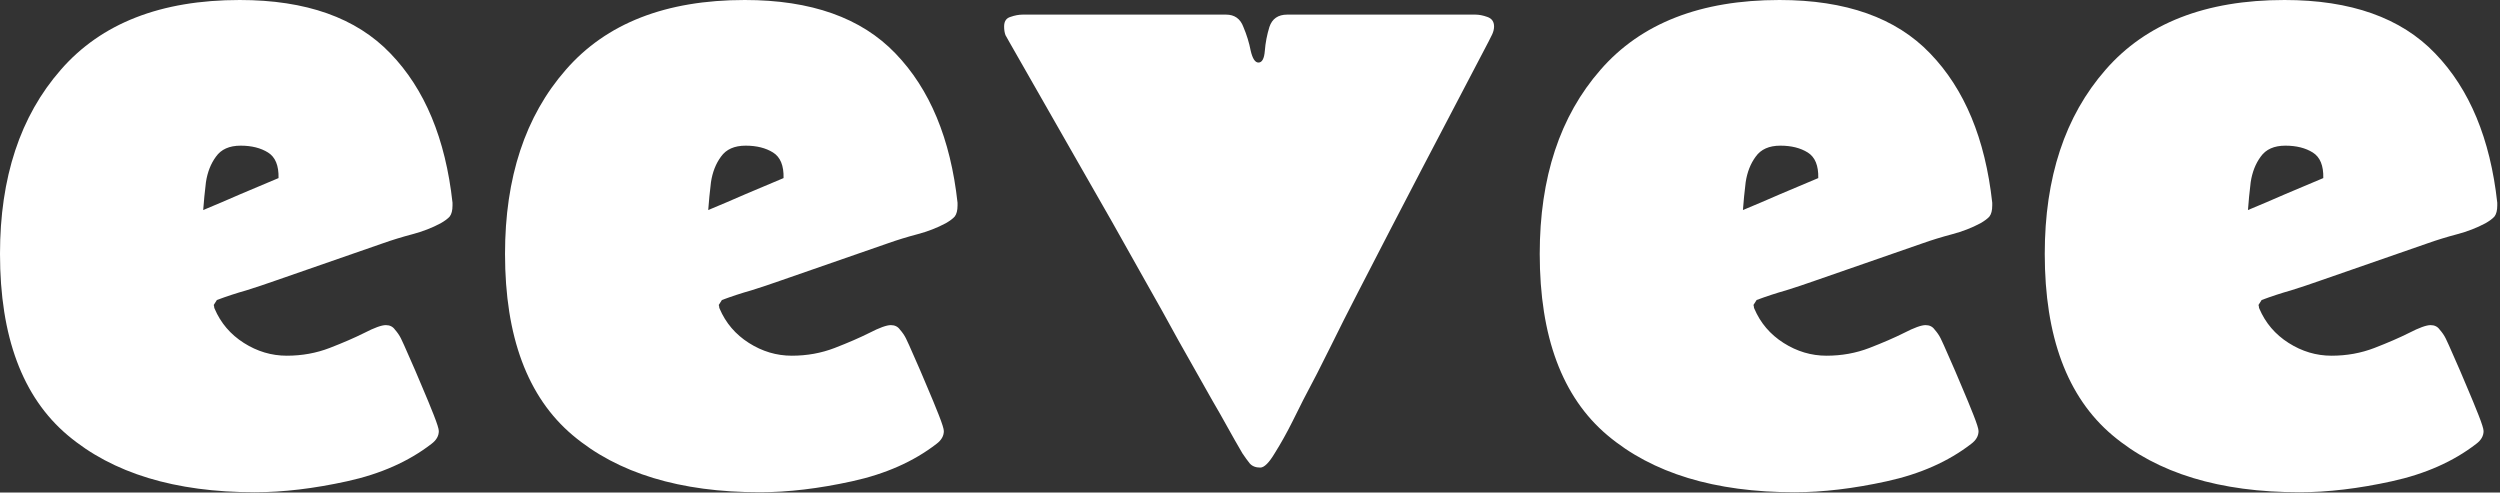
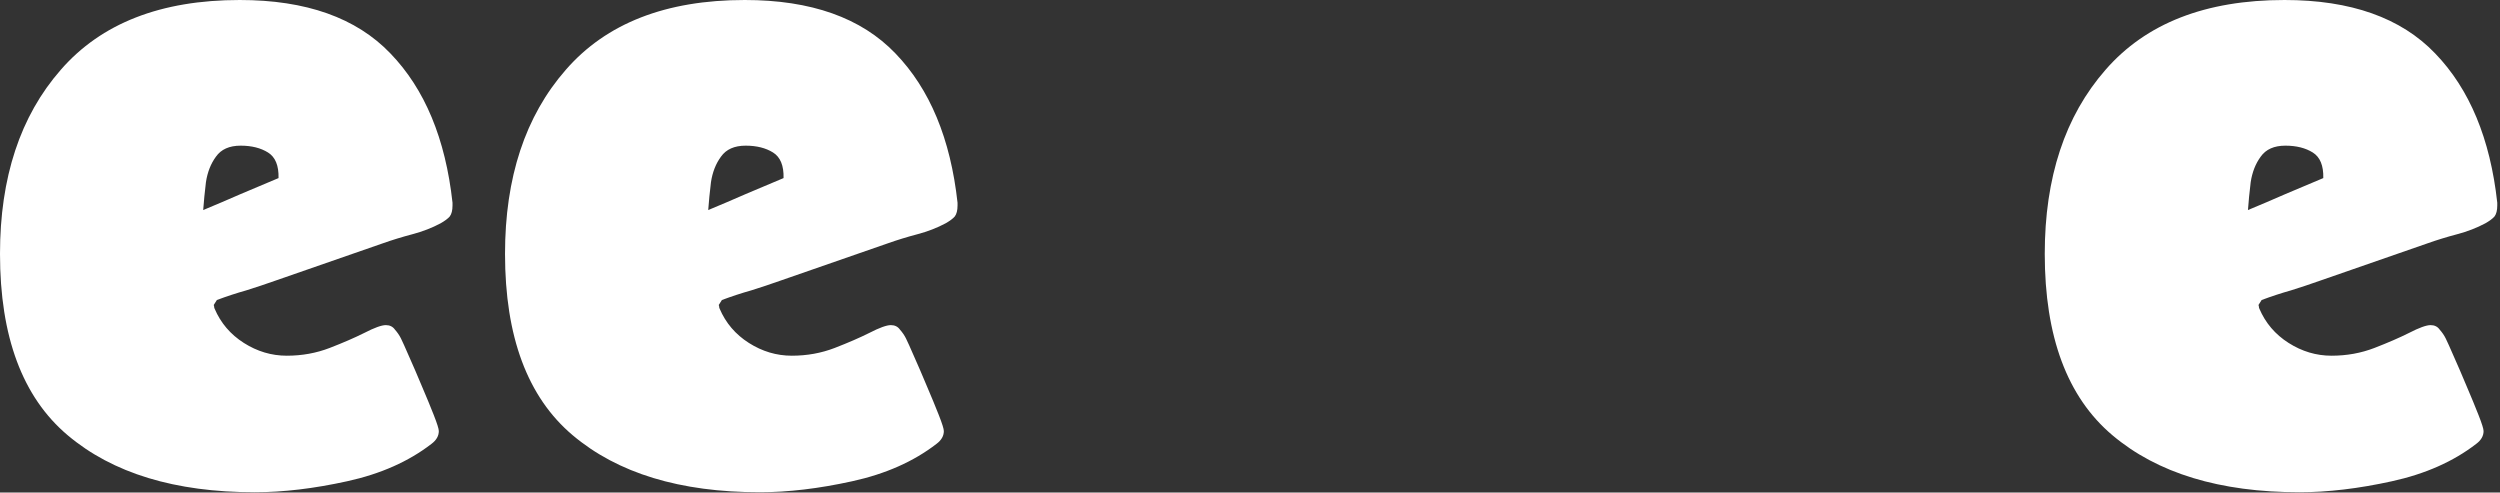
<svg xmlns="http://www.w3.org/2000/svg" width="802" height="158" viewBox="0 0 802 158" fill="none">
  <rect x="0" y="0" width="802" height="158" fill="#333333" stroke="none" />
  <path d="M81.738 157.91C56.152 157.91 36.133 151.807 21.68 139.6C7.227 127.393 0 108.008 0 81.445C0 56.934 6.494 37.256 19.482 22.412C32.471 7.471 51.611 0 76.904 0C98.193 0 114.307 5.713 125.244 17.139C136.279 28.564 142.92 44.531 145.166 65.039V65.918C145.166 67.481 144.873 68.652 144.287 69.434C143.701 70.117 142.725 70.85 141.357 71.631C138.623 73.096 135.596 74.268 132.275 75.147C128.955 76.025 125.781 77.002 122.754 78.076L88.184 90.088C85.156 91.162 82.08 92.188 78.955 93.164C75.83 94.043 72.705 95.068 69.58 96.24L68.555 97.852C68.652 98.047 68.701 98.242 68.701 98.438C68.701 98.633 68.75 98.828 68.848 99.023C70.801 103.613 73.926 107.275 78.223 110.01C82.519 112.744 87.109 114.111 91.992 114.111C96.875 114.111 101.465 113.281 105.762 111.621C110.059 109.961 113.77 108.35 116.895 106.787C120.117 105.127 122.412 104.297 123.779 104.297C125.049 104.297 126.025 104.785 126.709 105.762C127.49 106.641 128.125 107.568 128.613 108.545C129.102 109.521 129.98 111.475 131.25 114.404C132.52 117.236 133.887 120.41 135.352 123.926C136.816 127.344 138.086 130.42 139.16 133.154C140.234 135.889 140.771 137.598 140.771 138.281C140.771 139.844 139.99 141.211 138.428 142.383C131.104 148.047 122.07 152.051 111.328 154.395C100.684 156.738 90.82 157.91 81.738 157.91ZM65.186 67.383C69.189 65.723 73.193 64.014 77.197 62.256C81.299 60.498 85.352 58.789 89.356 57.129C89.453 53.125 88.33 50.391 85.986 48.926C83.643 47.461 80.713 46.728 77.197 46.728C73.584 46.728 70.947 47.9 69.287 50.244C67.627 52.49 66.553 55.225 66.064 58.447C65.674 61.67 65.381 64.648 65.186 67.383Z" fill="white" />
  <path d="M243.75 157.91C218.164 157.91 198.145 151.807 183.691 139.6C169.238 127.393 162.012 108.008 162.012 81.445C162.012 56.934 168.506 37.256 181.494 22.412C194.482 7.471 213.623 0 238.916 0C260.205 0 276.318 5.713 287.256 17.139C298.291 28.564 304.932 44.531 307.178 65.039V65.918C307.178 67.481 306.885 68.652 306.299 69.434C305.713 70.117 304.736 70.85 303.369 71.631C300.635 73.096 297.607 74.268 294.287 75.147C290.967 76.025 287.793 77.002 284.766 78.076L250.195 90.088C247.168 91.162 244.092 92.188 240.967 93.164C237.842 94.043 234.717 95.068 231.592 96.24L230.566 97.852C230.664 98.047 230.713 98.242 230.713 98.438C230.713 98.633 230.762 98.828 230.859 99.023C232.812 103.613 235.938 107.275 240.234 110.01C244.531 112.744 249.121 114.111 254.004 114.111C258.887 114.111 263.477 113.281 267.773 111.621C272.07 109.961 275.781 108.35 278.906 106.787C282.129 105.127 284.424 104.297 285.791 104.297C287.061 104.297 288.037 104.785 288.721 105.762C289.502 106.641 290.137 107.568 290.625 108.545C291.113 109.521 291.992 111.475 293.262 114.404C294.531 117.236 295.898 120.41 297.363 123.926C298.828 127.344 300.098 130.42 301.172 133.154C302.246 135.889 302.783 137.598 302.783 138.281C302.783 139.844 302.002 141.211 300.439 142.383C293.115 148.047 284.082 152.051 273.34 154.395C262.695 156.738 252.832 157.91 243.75 157.91ZM227.197 67.383C231.201 65.723 235.205 64.014 239.209 62.256C243.311 60.498 247.363 58.789 251.367 57.129C251.465 53.125 250.342 50.391 247.998 48.926C245.654 47.461 242.725 46.728 239.209 46.728C235.596 46.728 232.959 47.9 231.299 50.244C229.639 52.49 228.564 55.225 228.076 58.447C227.686 61.67 227.393 64.648 227.197 67.383Z" fill="white" />
-   <path d="M479.297 8.496C479.297 9.277 479.102 10.107 478.711 10.986C478.32 11.768 477.93 12.549 477.539 13.33C470.508 26.709 463.477 40.137 456.445 53.613C449.414 67.09 442.432 80.566 435.498 94.043C432.568 99.707 429.688 105.42 426.855 111.182C424.023 116.943 421.094 122.656 418.066 128.32C417.48 129.492 416.309 131.836 414.551 135.352C412.793 138.867 410.938 142.188 408.984 145.312C407.129 148.438 405.566 150 404.297 150C402.832 150 401.709 149.561 400.928 148.682C400.146 147.705 399.365 146.631 398.584 145.459C396.924 142.627 395.312 139.795 393.75 136.963C392.188 134.131 390.576 131.299 388.916 128.467C385.303 122.119 381.689 115.723 378.076 109.277C374.561 102.832 370.996 96.436 367.383 90.088C360.254 77.295 353.027 64.551 345.703 51.855C338.379 39.062 331.104 26.318 323.877 13.623C323.389 12.744 322.949 11.963 322.559 11.279C322.266 10.498 322.119 9.57 322.119 8.496C322.119 6.836 322.803 5.811 324.17 5.42C325.537 4.932 326.855 4.688 328.125 4.688H393.311C396.045 4.688 397.9 6.006 398.877 8.643C399.951 11.182 400.732 13.721 401.221 16.26C401.807 18.799 402.637 20.068 403.711 20.068C404.883 20.068 405.566 18.799 405.762 16.26C405.957 13.721 406.445 11.182 407.227 8.643C408.105 6.006 410.01 4.688 412.939 4.688H473.291C474.463 4.688 475.732 4.932 477.1 5.42C478.564 5.908 479.297 6.934 479.297 8.496Z" fill="white" />
-   <path d="M575.684 157.91C550.098 157.91 530.078 151.807 515.625 139.6C501.172 127.393 493.945 108.008 493.945 81.445C493.945 56.934 500.439 37.256 513.428 22.412C526.416 7.471 545.557 0 570.85 0C592.139 0 608.252 5.713 619.189 17.139C630.225 28.564 636.865 44.531 639.111 65.039V65.918C639.111 67.481 638.818 68.652 638.232 69.434C637.646 70.117 636.67 70.85 635.303 71.631C632.568 73.096 629.541 74.268 626.221 75.147C622.9 76.025 619.727 77.002 616.699 78.076L582.129 90.088C579.102 91.162 576.025 92.188 572.9 93.164C569.775 94.043 566.65 95.068 563.525 96.24L562.5 97.852C562.598 98.047 562.646 98.242 562.646 98.438C562.646 98.633 562.695 98.828 562.793 99.023C564.746 103.613 567.871 107.275 572.168 110.01C576.465 112.744 581.055 114.111 585.938 114.111C590.82 114.111 595.41 113.281 599.707 111.621C604.004 109.961 607.715 108.35 610.84 106.787C614.062 105.127 616.357 104.297 617.725 104.297C618.994 104.297 619.971 104.785 620.654 105.762C621.436 106.641 622.07 107.568 622.559 108.545C623.047 109.521 623.926 111.475 625.195 114.404C626.465 117.236 627.832 120.41 629.297 123.926C630.762 127.344 632.031 130.42 633.105 133.154C634.18 135.889 634.717 137.598 634.717 138.281C634.717 139.844 633.936 141.211 632.373 142.383C625.049 148.047 616.016 152.051 605.273 154.395C594.629 156.738 584.766 157.91 575.684 157.91ZM559.131 67.383C563.135 65.723 567.139 64.014 571.143 62.256C575.244 60.498 579.297 58.789 583.301 57.129C583.398 53.125 582.275 50.391 579.932 48.926C577.588 47.461 574.658 46.728 571.143 46.728C567.529 46.728 564.893 47.9 563.232 50.244C561.572 52.49 560.498 55.225 560.01 58.447C559.619 61.67 559.326 64.648 559.131 67.383Z" fill="white" />
  <path d="M737.695 157.91C712.109 157.91 692.09 151.807 677.637 139.6C663.184 127.393 655.957 108.008 655.957 81.445C655.957 56.934 662.451 37.256 675.439 22.412C688.428 7.471 707.568 0 732.861 0C754.15 0 770.264 5.713 781.201 17.139C792.236 28.564 798.877 44.531 801.123 65.039V65.918C801.123 67.481 800.83 68.652 800.244 69.434C799.658 70.117 798.682 70.85 797.314 71.631C794.58 73.096 791.553 74.268 788.232 75.147C784.912 76.025 781.738 77.002 778.711 78.076L744.141 90.088C741.113 91.162 738.037 92.188 734.912 93.164C731.787 94.043 728.662 95.068 725.537 96.24L724.512 97.852C724.609 98.047 724.658 98.242 724.658 98.438C724.658 98.633 724.707 98.828 724.805 99.023C726.758 103.613 729.883 107.275 734.18 110.01C738.477 112.744 743.066 114.111 747.949 114.111C752.832 114.111 757.422 113.281 761.719 111.621C766.016 109.961 769.727 108.35 772.852 106.787C776.074 105.127 778.369 104.297 779.736 104.297C781.006 104.297 781.982 104.785 782.666 105.762C783.447 106.641 784.082 107.568 784.57 108.545C785.059 109.521 785.938 111.475 787.207 114.404C788.477 117.236 789.844 120.41 791.309 123.926C792.773 127.344 794.043 130.42 795.117 133.154C796.191 135.889 796.729 137.598 796.729 138.281C796.729 139.844 795.947 141.211 794.385 142.383C787.061 148.047 778.027 152.051 767.285 154.395C756.641 156.738 746.777 157.91 737.695 157.91ZM721.143 67.383C725.146 65.723 729.15 64.014 733.154 62.256C737.256 60.498 741.309 58.789 745.312 57.129C745.41 53.125 744.287 50.391 741.943 48.926C739.6 47.461 736.67 46.728 733.154 46.728C729.541 46.728 726.904 47.9 725.244 50.244C723.584 52.49 722.51 55.225 722.021 58.447C721.631 61.67 721.338 64.648 721.143 67.383Z" fill="white" />
</svg>